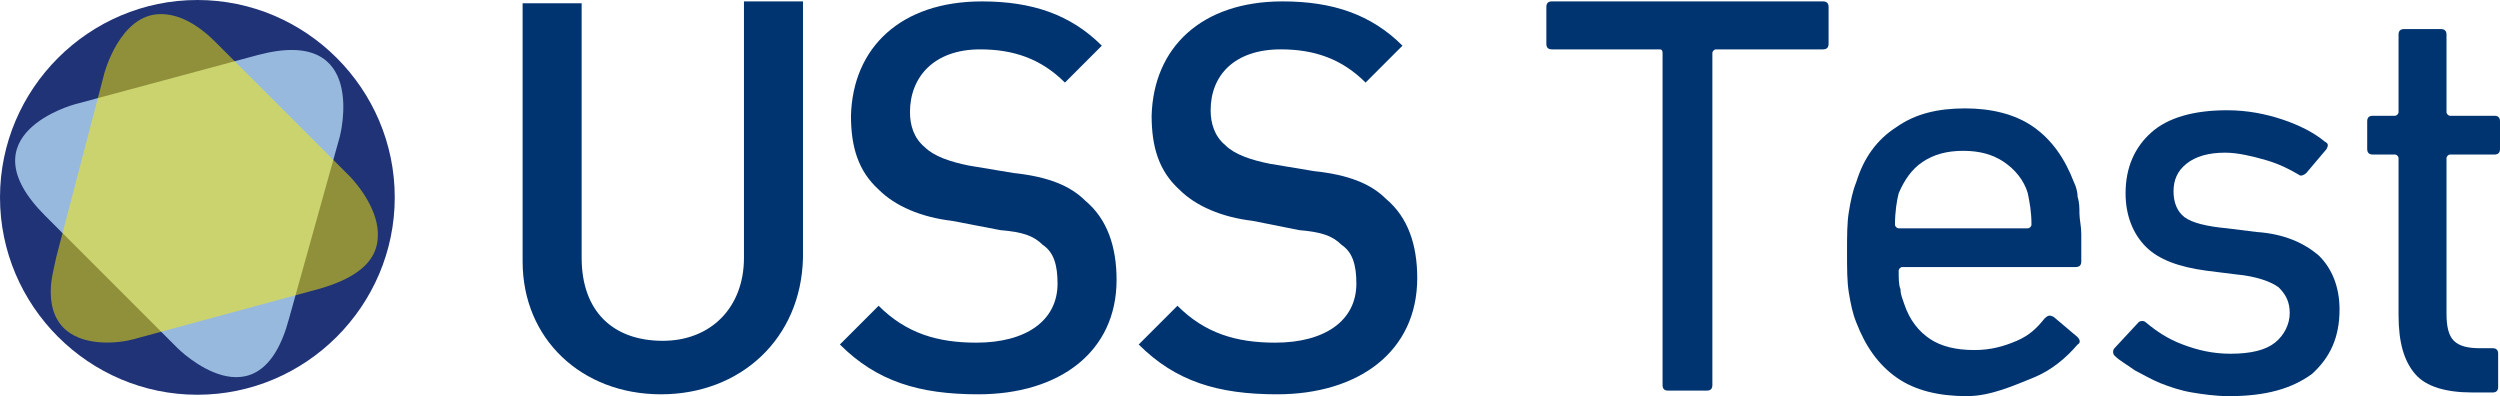
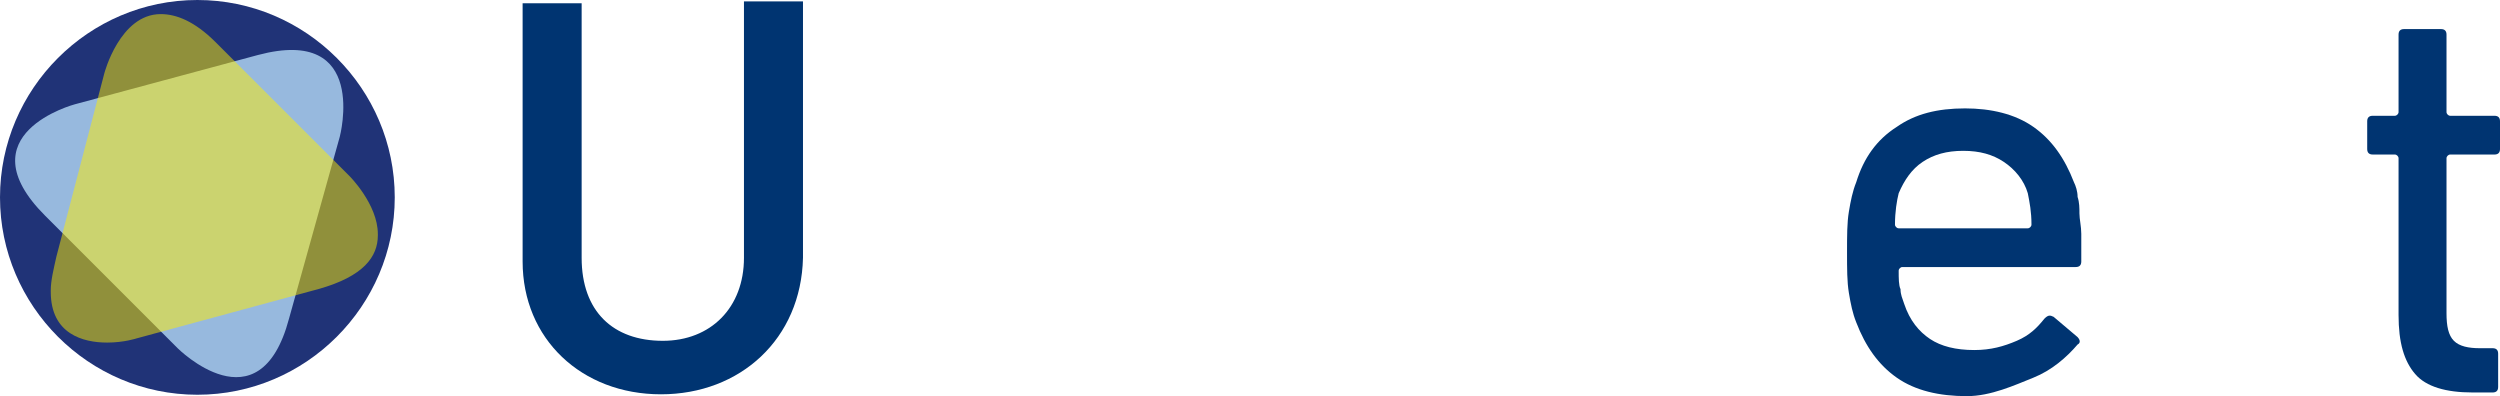
<svg xmlns="http://www.w3.org/2000/svg" version="1.1" id="Ebene_1" x="0px" y="0px" width="315.537px" height="50px" viewBox="-30.104 -3.929 315.537 50" enable-background="new -30.104 -3.929 315.537 50" xml:space="preserve">
  <g>
    <path fill="#003471" d="M53.319,45.838c-10.011,0-17.461-6.984-17.461-16.762V-3.518h7.45V28.61   c0,6.751,3.958,10.477,10.243,10.477c6.054,0,10.244-4.191,10.244-10.477V-3.751h7.45V28.61   C71.012,38.854,63.33,45.838,53.319,45.838z" />
-     <path fill="#003471" d="M93.363,45.838c-7.45,0-12.804-1.629-17.46-6.286l4.889-4.889c3.492,3.492,7.45,4.656,12.339,4.656   c6.286,0,10.243-2.793,10.243-7.45c0-2.328-0.466-3.958-1.862-4.889c-1.164-1.164-2.561-1.63-5.354-1.863l-6.053-1.164   c-3.958-0.466-7.217-1.862-9.312-3.958c-2.562-2.328-3.493-5.355-3.493-9.313C77.531,2.07,83.584-3.751,93.828-3.751   c6.287,0,11.176,1.63,15.134,5.588l-4.657,4.657c-3.027-3.027-6.519-4.191-10.71-4.191c-5.819,0-8.846,3.493-8.846,7.916   c0,1.63,0.465,3.26,1.862,4.423c1.165,1.165,3.26,1.863,5.588,2.329l5.587,0.932c4.424,0.465,7.218,1.629,9.08,3.492   c2.794,2.329,3.958,5.82,3.958,10.011C110.823,40.484,103.606,45.838,93.363,45.838z" />
-     <path fill="#003471" d="M131.078,45.838c-7.45,0-12.805-1.629-17.46-6.286l4.889-4.889c3.492,3.492,7.45,4.656,12.339,4.656   c6.286,0,10.244-2.793,10.244-7.45c0-2.328-0.466-3.958-1.862-4.889c-1.165-1.164-2.56-1.63-5.354-1.863l-5.821-1.164   c-3.958-0.466-7.217-1.862-9.313-3.958c-2.561-2.328-3.492-5.355-3.492-9.313c0.232-8.614,6.286-14.435,16.529-14.435   c6.286,0,11.175,1.63,15.132,5.588l-4.656,4.657c-3.026-3.027-6.519-4.191-10.709-4.191c-5.82,0-8.847,3.26-8.847,7.683   c0,1.63,0.465,3.259,1.862,4.423c1.165,1.165,3.26,1.863,5.588,2.329l5.588,0.931c4.423,0.465,7.217,1.629,9.079,3.492   c2.794,2.328,3.958,5.82,3.958,10.011C148.772,40.484,141.322,45.838,131.078,45.838z" />
-     <path fill="#003471" d="M180.434,45.373c-0.466,0-0.698-0.233-0.698-0.699V2.768c0-0.466-0.233-0.466-0.466-0.466h-13.503   c-0.466,0-0.698-0.232-0.698-0.698v-4.657c0-0.465,0.232-0.699,0.698-0.699h34.224c0.465,0,0.699,0.233,0.699,0.699v4.657   c0,0.465-0.232,0.698-0.699,0.698h-13.503c-0.232,0-0.465,0.233-0.465,0.466v41.906c0,0.465-0.232,0.699-0.698,0.699H180.434z" />
    <path fill="#003471" d="M218.15,46.071c-3.492,0-6.519-0.698-8.847-2.328c-2.328-1.629-3.958-3.958-5.121-6.984   c-0.466-1.164-0.699-2.328-0.931-3.726c-0.232-1.396-0.232-3.026-0.232-5.121s0-3.725,0.232-5.122   c0.232-1.397,0.465-2.562,0.931-3.726c0.931-3.026,2.561-5.354,5.121-6.984c2.329-1.63,5.124-2.328,8.615-2.328   c3.259,0,6.286,0.698,8.613,2.328c2.328,1.63,3.958,3.958,5.124,6.984c0.232,0.465,0.464,1.164,0.464,1.863   c0.232,0.699,0.232,1.397,0.232,2.095c0,0.699,0.233,1.629,0.233,2.562c0,0.931,0,2.095,0,3.492c0,0.466-0.233,0.699-0.698,0.699   h-21.885c-0.232,0-0.464,0.232-0.464,0.465c0,0.931,0,1.862,0.232,2.328c0,0.698,0.232,1.164,0.465,1.863   c0.699,2.095,1.863,3.491,3.259,4.423c1.397,0.931,3.26,1.397,5.588,1.397c2.096,0,3.726-0.466,5.355-1.164   c1.63-0.699,2.561-1.63,3.492-2.794c0.466-0.466,0.698-0.466,1.164-0.233l3.027,2.561c0.232,0.232,0.466,0.698,0,0.931   c-1.396,1.63-3.26,3.259-5.588,4.19C224.203,44.674,221.177,46.071,218.15,46.071z M225.834,24.886   c0.232,0,0.464-0.233,0.464-0.466c0-1.629-0.232-2.793-0.464-3.958c-0.467-1.629-1.63-3.027-3.027-3.958   c-1.397-0.931-3.027-1.396-5.123-1.396c-2.094,0-3.724,0.466-5.121,1.396c-1.397,0.931-2.329,2.329-3.025,3.958   c-0.234,0.931-0.467,2.329-0.467,3.958c0,0.232,0.232,0.466,0.467,0.466H225.834z" />
-     <path fill="#003471" d="M251.208,46.071c-1.628,0-3.257-0.233-4.655-0.465c-1.397-0.233-2.794-0.699-3.958-1.164   c-1.165-0.466-2.328-1.164-3.259-1.63c-0.931-0.698-1.862-1.164-2.561-1.862c-0.232-0.232-0.232-0.698,0-0.931l3.028-3.26   c0.232-0.232,0.698-0.232,0.93,0c1.398,1.164,2.793,2.095,4.656,2.794c1.864,0.698,3.725,1.164,6.054,1.164   c2.561,0,4.423-0.466,5.587-1.397c1.164-0.931,1.862-2.329,1.862-3.725s-0.464-2.328-1.397-3.259   c-0.931-0.698-2.793-1.397-5.353-1.63l-3.726-0.465c-3.492-0.465-6.053-1.397-7.683-3.027c-1.629-1.629-2.56-3.958-2.56-6.751   c0-3.259,1.163-5.821,3.258-7.683c2.096-1.863,5.355-2.794,9.545-2.794c2.561,0,4.889,0.465,6.985,1.164   c2.095,0.699,3.958,1.63,5.356,2.794c0.464,0.233,0.464,0.465,0.232,0.931l-2.562,3.027c-0.233,0.232-0.698,0.465-0.932,0.232   c-1.164-0.699-2.561-1.396-4.19-1.862c-1.63-0.466-3.492-0.932-5.122-0.932c-2.096,0-3.724,0.466-4.889,1.397   c-1.164,0.931-1.629,2.095-1.629,3.492c0,1.397,0.466,2.562,1.397,3.259c0.931,0.699,2.793,1.164,5.354,1.397l3.726,0.465   c3.492,0.233,6.053,1.396,7.915,3.026c1.632,1.63,2.562,3.958,2.562,6.751c0,3.493-1.165,6.054-3.491,8.149   C259.124,45.14,255.865,46.071,251.208,46.071z" />
    <path fill="#003471" d="M281.94,45.606c-3.259,0-5.82-0.699-7.215-2.328c-1.398-1.63-2.096-3.958-2.096-7.451V16.039   c0-0.233-0.232-0.465-0.466-0.465h-2.793c-0.466,0-0.698-0.233-0.698-0.699v-3.493c0-0.465,0.232-0.698,0.698-0.698h2.793   c0.234,0,0.466-0.233,0.466-0.466V0.44c0-0.466,0.232-0.699,0.698-0.699h4.655c0.466,0,0.699,0.233,0.699,0.699v9.778   c0,0.232,0.232,0.466,0.466,0.466h5.588c0.464,0,0.698,0.232,0.698,0.698v3.493c0,0.465-0.234,0.699-0.698,0.699h-5.588   c-0.234,0-0.466,0.232-0.466,0.465v19.556c0,1.63,0.232,2.794,0.933,3.493c0.697,0.698,1.861,0.931,3.257,0.931h1.631   c0.465,0,0.697,0.232,0.697,0.698v4.19c0,0.466-0.232,0.699-0.697,0.699H281.94L281.94,45.606z" />
  </g>
  <g>
    <path fill="#203377" d="M-5.192,45.894c13.702,0,24.911-11.21,24.911-24.911S8.51-3.929-5.192-3.929   c-13.701,0-24.912,11.21-24.912,24.911S-18.893,45.894-5.192,45.894" />
    <path fill="#97B9DE" d="M12.78,13.331c0,0,3.737-14.057-10.32-10.32l-23.132,6.228c0,0-14.057,3.737-3.736,14.057l16.726,16.726   c0,0,10.32,10.32,14.057-3.736L12.78,13.331z" />
    <g opacity="0.5">
      <g>
        <path fill="#FFED00" d="M-9.818-2.149c-5.16,0-7.118,7.473-7.118,7.473l-6.05,23.132c-0.355,1.601-0.711,3.025-0.711,4.271v0.178     c0,5.338,4.092,6.405,7.118,6.405c2.135,0,3.736-0.534,3.736-0.534l22.954-6.228c5.694-1.602,7.474-4.092,7.474-6.762v-0.178     c0-3.737-3.559-7.296-3.559-7.296L-2.878,1.409C-5.548-1.259-7.861-2.149-9.818-2.149" />
      </g>
    </g>
  </g>
</svg>